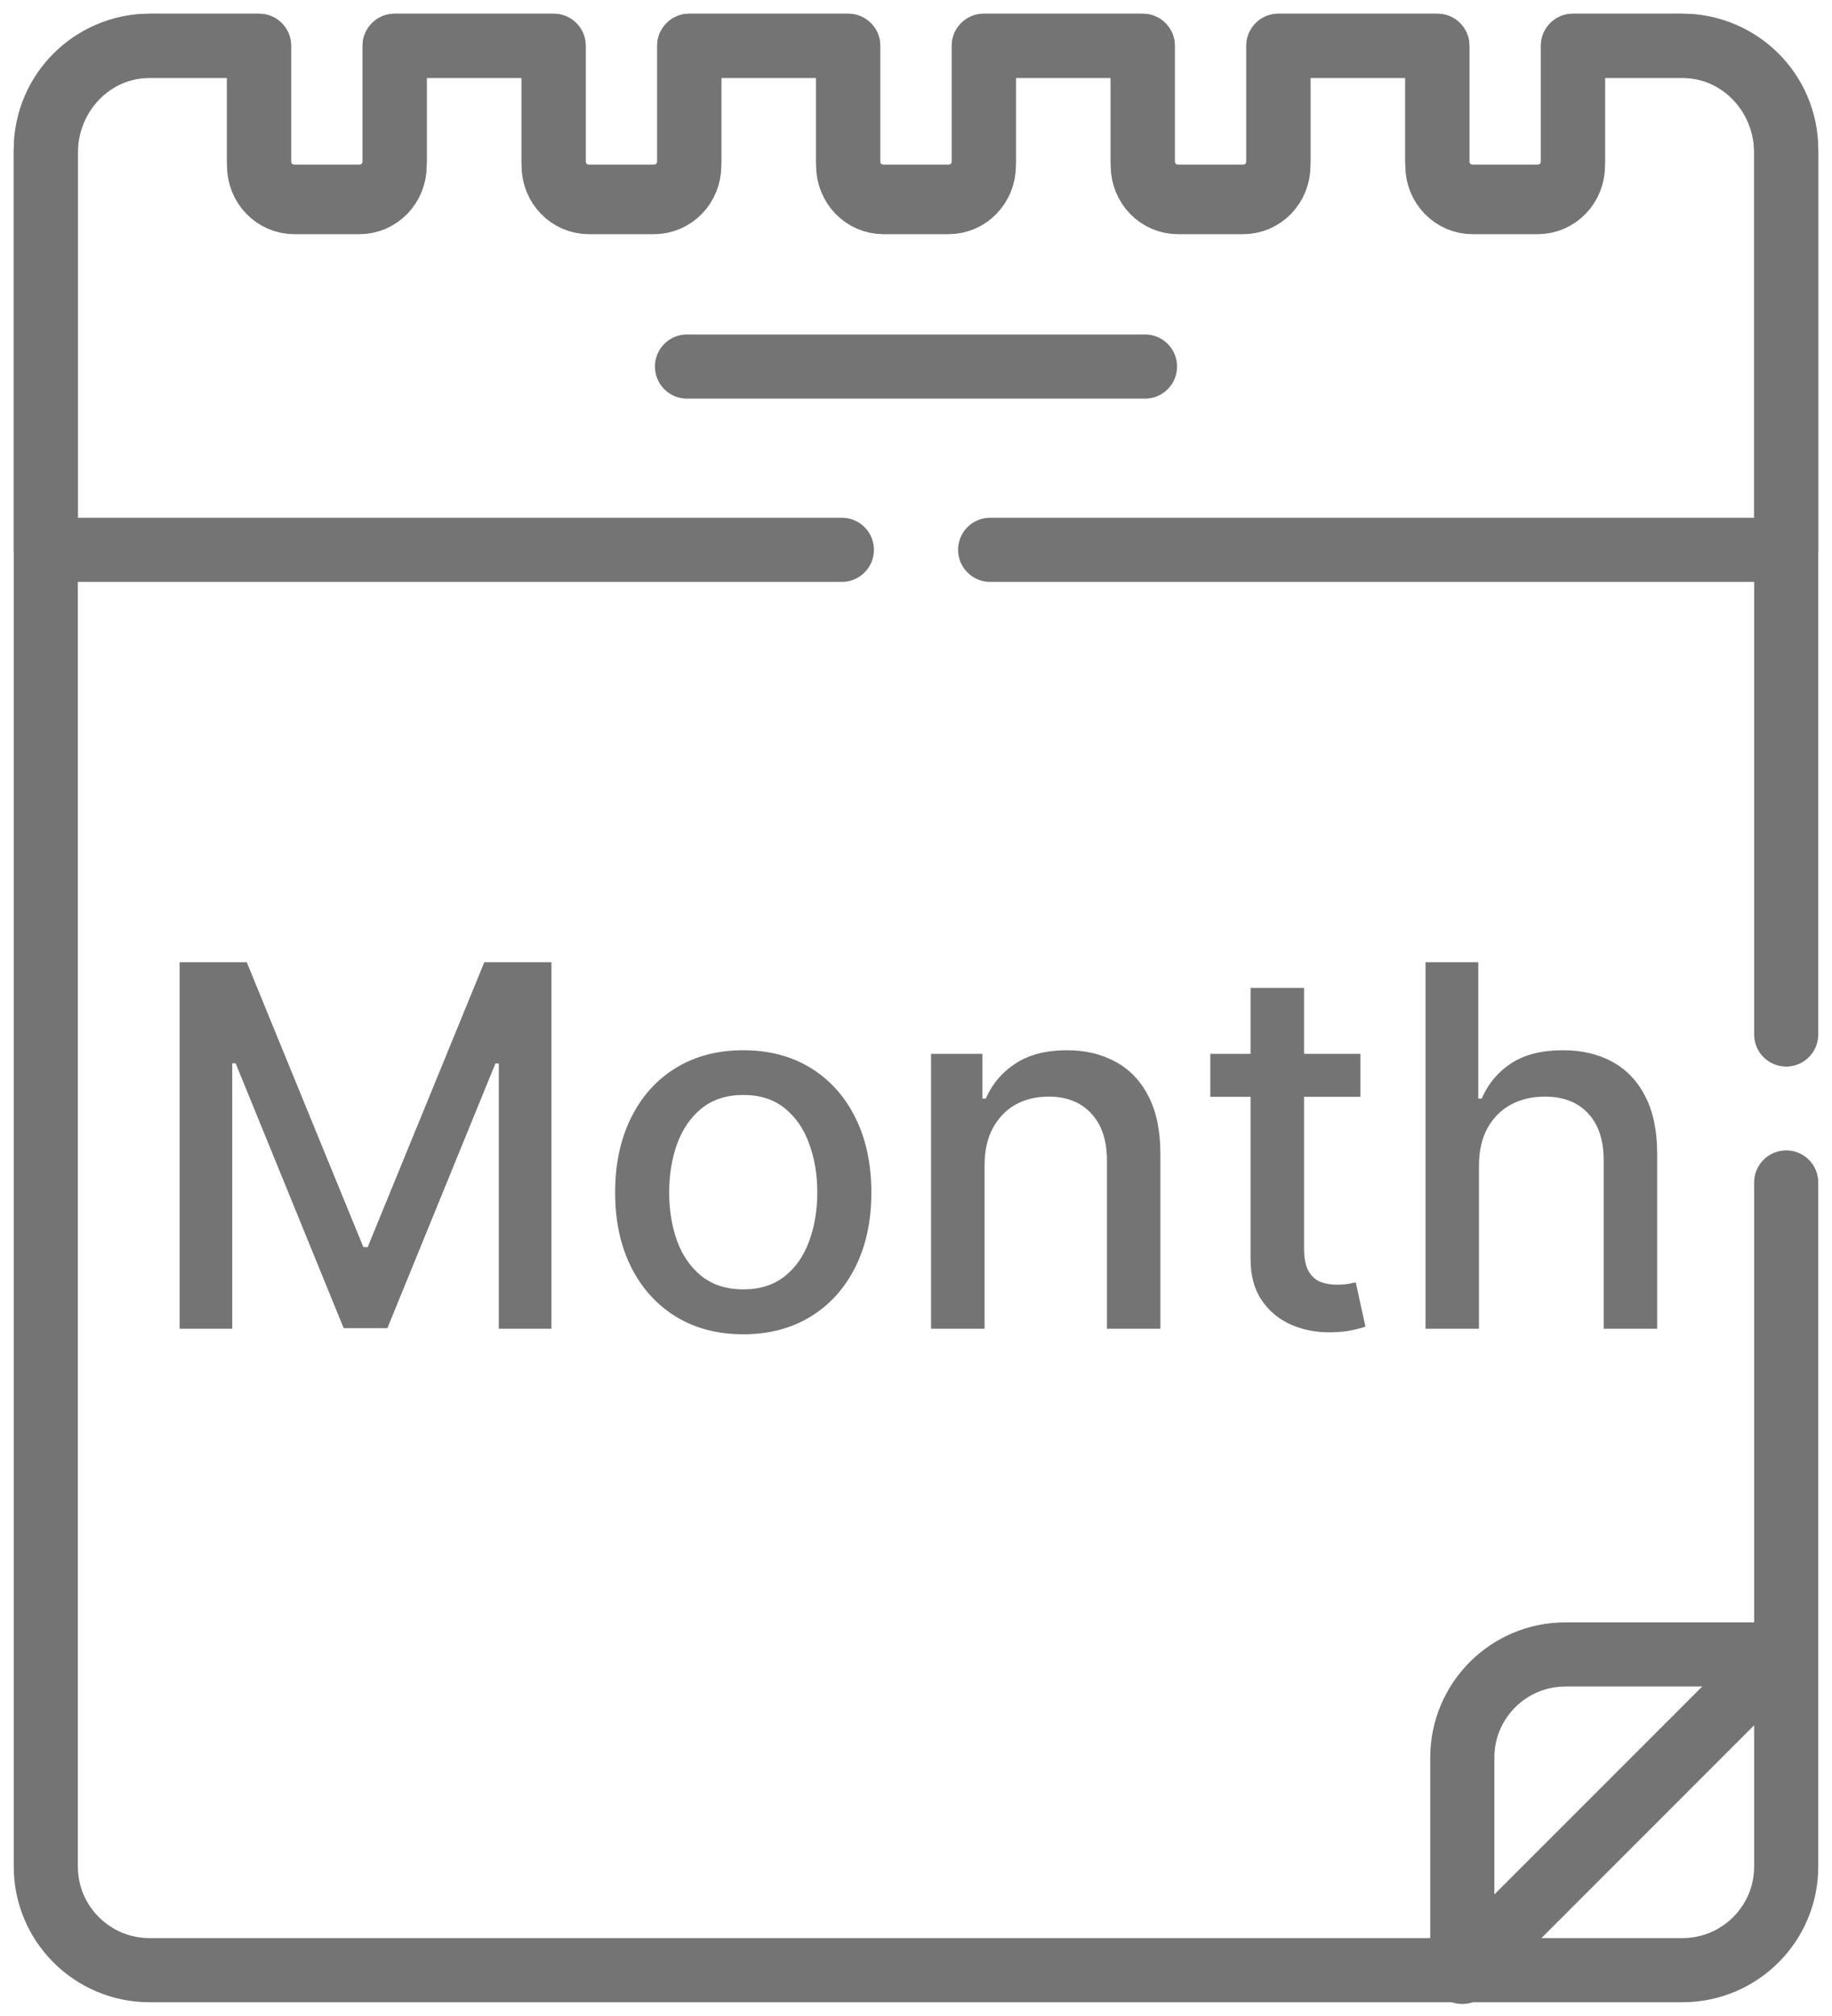
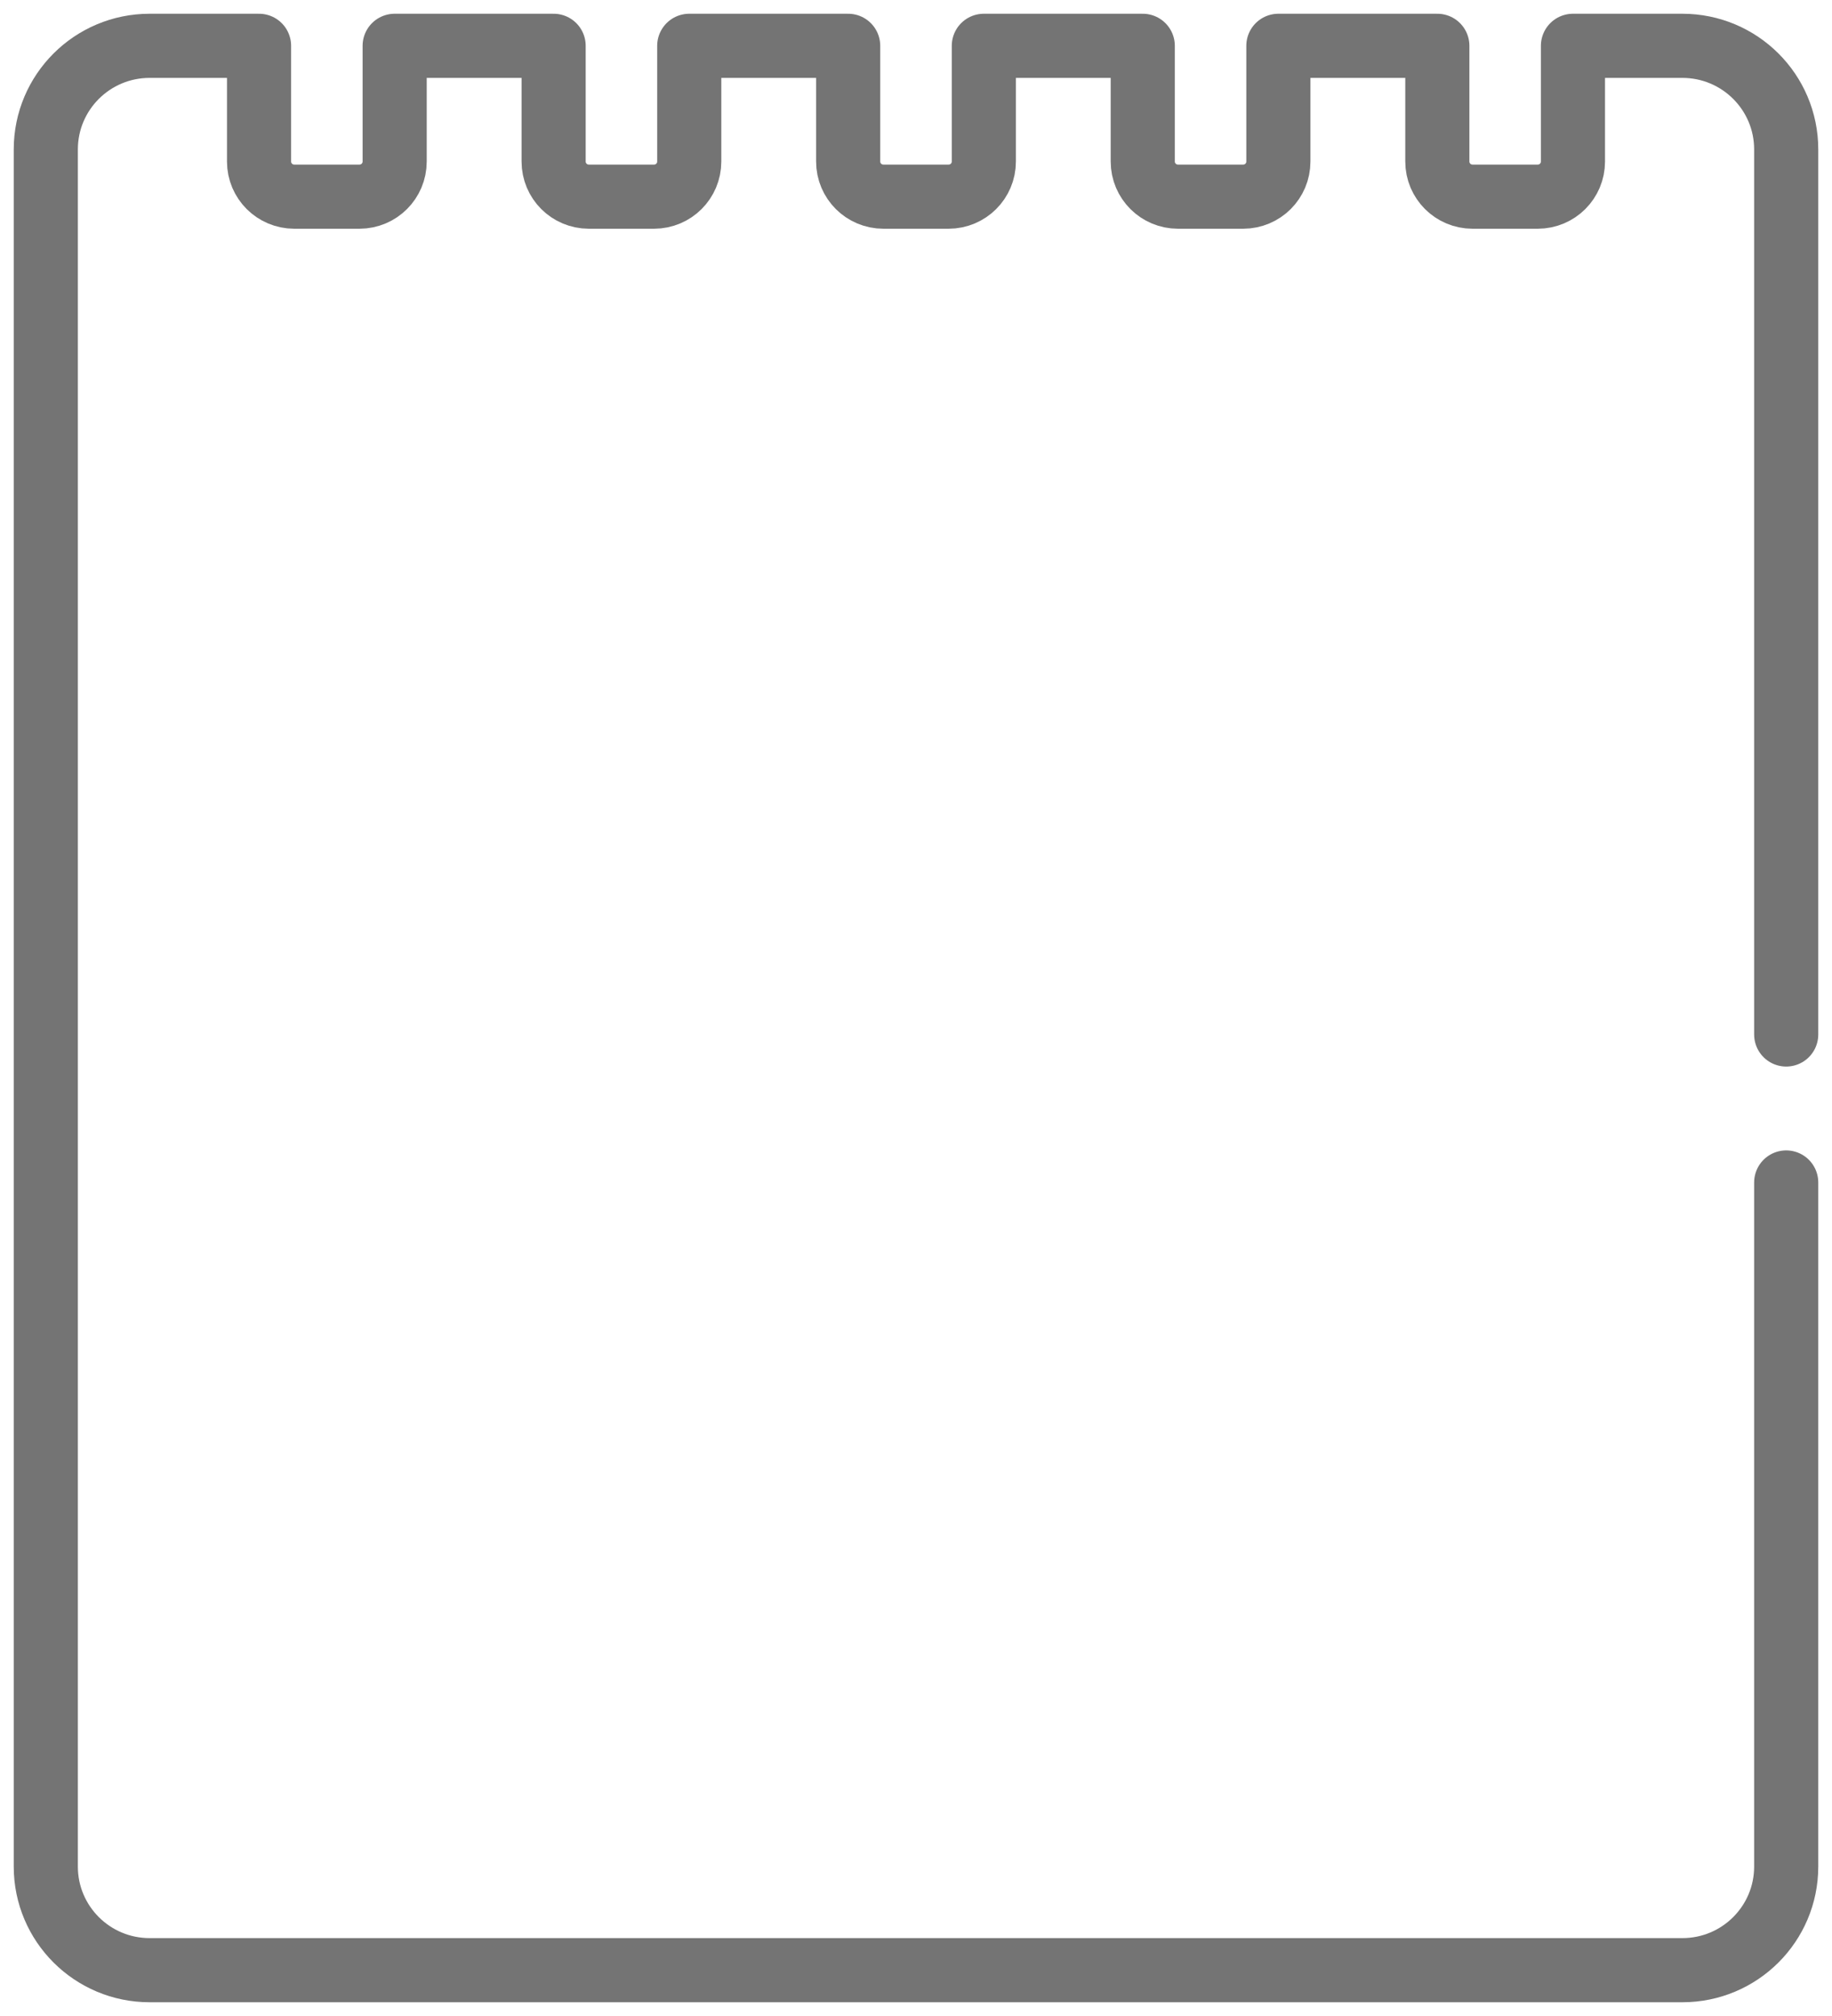
<svg xmlns="http://www.w3.org/2000/svg" width="40" height="44" viewBox="0 0 40 44" fill="none">
-   <path d="M38.856 36.109H34.179C32.936 36.109 31.928 37.117 31.928 38.359V43.037L38.856 36.109Z" stroke="#747474" stroke-width="1.4" stroke-miterlimit="10" stroke-linecap="round" stroke-linejoin="round" />
-   <path d="M15 8H25" stroke="#747474" stroke-width="1.4" stroke-miterlimit="10" stroke-linecap="round" stroke-linejoin="round" />
-   <path d="M21.619 12H39V3.343C39 2.049 37.985 1 36.733 1H34.344V3.617C34.344 4.056 34 4.411 33.576 4.411H32.151C31.727 4.411 31.383 4.056 31.383 3.617V1H27.913V3.617C27.913 4.056 27.569 4.411 27.144 4.411H25.719C25.295 4.411 24.951 4.056 24.951 3.617V1H21.481V3.617C21.481 4.056 21.137 4.411 20.712 4.411H19.288C18.863 4.411 18.519 4.056 18.519 3.617V1H15.049V3.617C15.049 4.056 14.705 4.411 14.281 4.411H12.856C12.431 4.411 12.088 4.056 12.088 3.617V1H8.617V3.617C8.617 4.056 8.273 4.411 7.849 4.411H6.424C6 4.411 5.656 4.056 5.656 3.617V1H3.267C2.015 1 1 2.049 1 3.343V12H18.381" stroke="#747474" stroke-width="1.4" stroke-miterlimit="10" stroke-linecap="round" stroke-linejoin="round" />
  <path d="M39 22.578V3.261C39 2.012 37.985 1 36.733 1H34.344V3.526C34.344 3.949 34 4.292 33.576 4.292H32.151C31.727 4.292 31.383 3.949 31.383 3.526V1H27.912V3.526C27.912 3.949 27.569 4.292 27.144 4.292H25.719C25.295 4.292 24.951 3.949 24.951 3.526V1H21.481V3.526C21.481 3.949 21.137 4.292 20.712 4.292H19.288C18.863 4.292 18.519 3.949 18.519 3.526V1H15.049V3.526C15.049 3.949 14.705 4.292 14.281 4.292H12.856C12.431 4.292 12.088 3.949 12.088 3.526V1H8.617V3.526C8.617 3.949 8.273 4.292 7.849 4.292H6.424C6 4.292 5.656 3.949 5.656 3.526V1H3.267C2.015 1 1 2.012 1 3.261V40.739C1 41.988 2.015 43 3.267 43H36.733C37.985 43 39 41.988 39 40.739V25.808" stroke="#747474" stroke-width="1.4" stroke-miterlimit="10" stroke-linecap="round" stroke-linejoin="round" />
-   <path d="M3.922 21H5.387L7.934 27.219H8.028L10.575 21H12.04V29H10.891V23.211H10.817L8.458 28.988H7.504L5.145 23.207H5.071V29H3.922V21ZM16.228 29.121C15.665 29.121 15.175 28.992 14.755 28.734C14.336 28.477 14.011 28.116 13.779 27.652C13.547 27.189 13.431 26.647 13.431 26.027C13.431 25.405 13.547 24.861 13.779 24.395C14.011 23.928 14.336 23.566 14.755 23.309C15.175 23.051 15.665 22.922 16.228 22.922C16.791 22.922 17.281 23.051 17.701 23.309C18.12 23.566 18.445 23.928 18.677 24.395C18.909 24.861 19.025 25.405 19.025 26.027C19.025 26.647 18.909 27.189 18.677 27.652C18.445 28.116 18.12 28.477 17.701 28.734C17.281 28.992 16.791 29.121 16.228 29.121ZM16.232 28.141C16.596 28.141 16.899 28.044 17.138 27.852C17.378 27.659 17.555 27.402 17.669 27.082C17.787 26.762 17.845 26.409 17.845 26.023C17.845 25.641 17.787 25.289 17.669 24.969C17.555 24.646 17.378 24.387 17.138 24.191C16.899 23.996 16.596 23.898 16.232 23.898C15.865 23.898 15.56 23.996 15.318 24.191C15.078 24.387 14.9 24.646 14.783 24.969C14.668 25.289 14.611 25.641 14.611 26.023C14.611 26.409 14.668 26.762 14.783 27.082C14.9 27.402 15.078 27.659 15.318 27.852C15.56 28.044 15.865 28.141 16.232 28.141ZM21.497 25.438V29H20.329V23H21.45V23.977H21.524C21.662 23.659 21.878 23.404 22.172 23.211C22.469 23.018 22.843 22.922 23.294 22.922C23.702 22.922 24.06 23.008 24.368 23.18C24.675 23.349 24.913 23.602 25.082 23.938C25.252 24.273 25.336 24.689 25.336 25.184V29H24.169V25.324C24.169 24.889 24.055 24.549 23.829 24.305C23.602 24.057 23.291 23.934 22.895 23.934C22.624 23.934 22.383 23.992 22.172 24.109C21.964 24.227 21.799 24.398 21.676 24.625C21.556 24.849 21.497 25.12 21.497 25.438ZM29.704 23V23.938H26.426V23H29.704ZM27.305 21.562H28.473V27.238C28.473 27.465 28.507 27.635 28.575 27.75C28.642 27.862 28.73 27.939 28.836 27.98C28.946 28.02 29.064 28.039 29.192 28.039C29.286 28.039 29.368 28.033 29.438 28.02C29.508 28.006 29.563 27.996 29.602 27.988L29.813 28.953C29.745 28.979 29.649 29.005 29.524 29.031C29.399 29.06 29.243 29.076 29.055 29.078C28.748 29.083 28.461 29.029 28.196 28.914C27.93 28.799 27.715 28.622 27.551 28.383C27.387 28.143 27.305 27.842 27.305 27.48V21.562ZM32.292 25.438V29H31.125V21H32.277V23.977H32.351C32.492 23.654 32.706 23.397 32.996 23.207C33.285 23.017 33.662 22.922 34.128 22.922C34.54 22.922 34.899 23.006 35.206 23.176C35.516 23.345 35.756 23.598 35.925 23.934C36.097 24.267 36.183 24.684 36.183 25.184V29H35.015V25.324C35.015 24.884 34.902 24.543 34.675 24.301C34.449 24.056 34.134 23.934 33.73 23.934C33.454 23.934 33.206 23.992 32.988 24.109C32.772 24.227 32.601 24.398 32.476 24.625C32.354 24.849 32.292 25.12 32.292 25.438Z" fill="#747474" />
</svg>